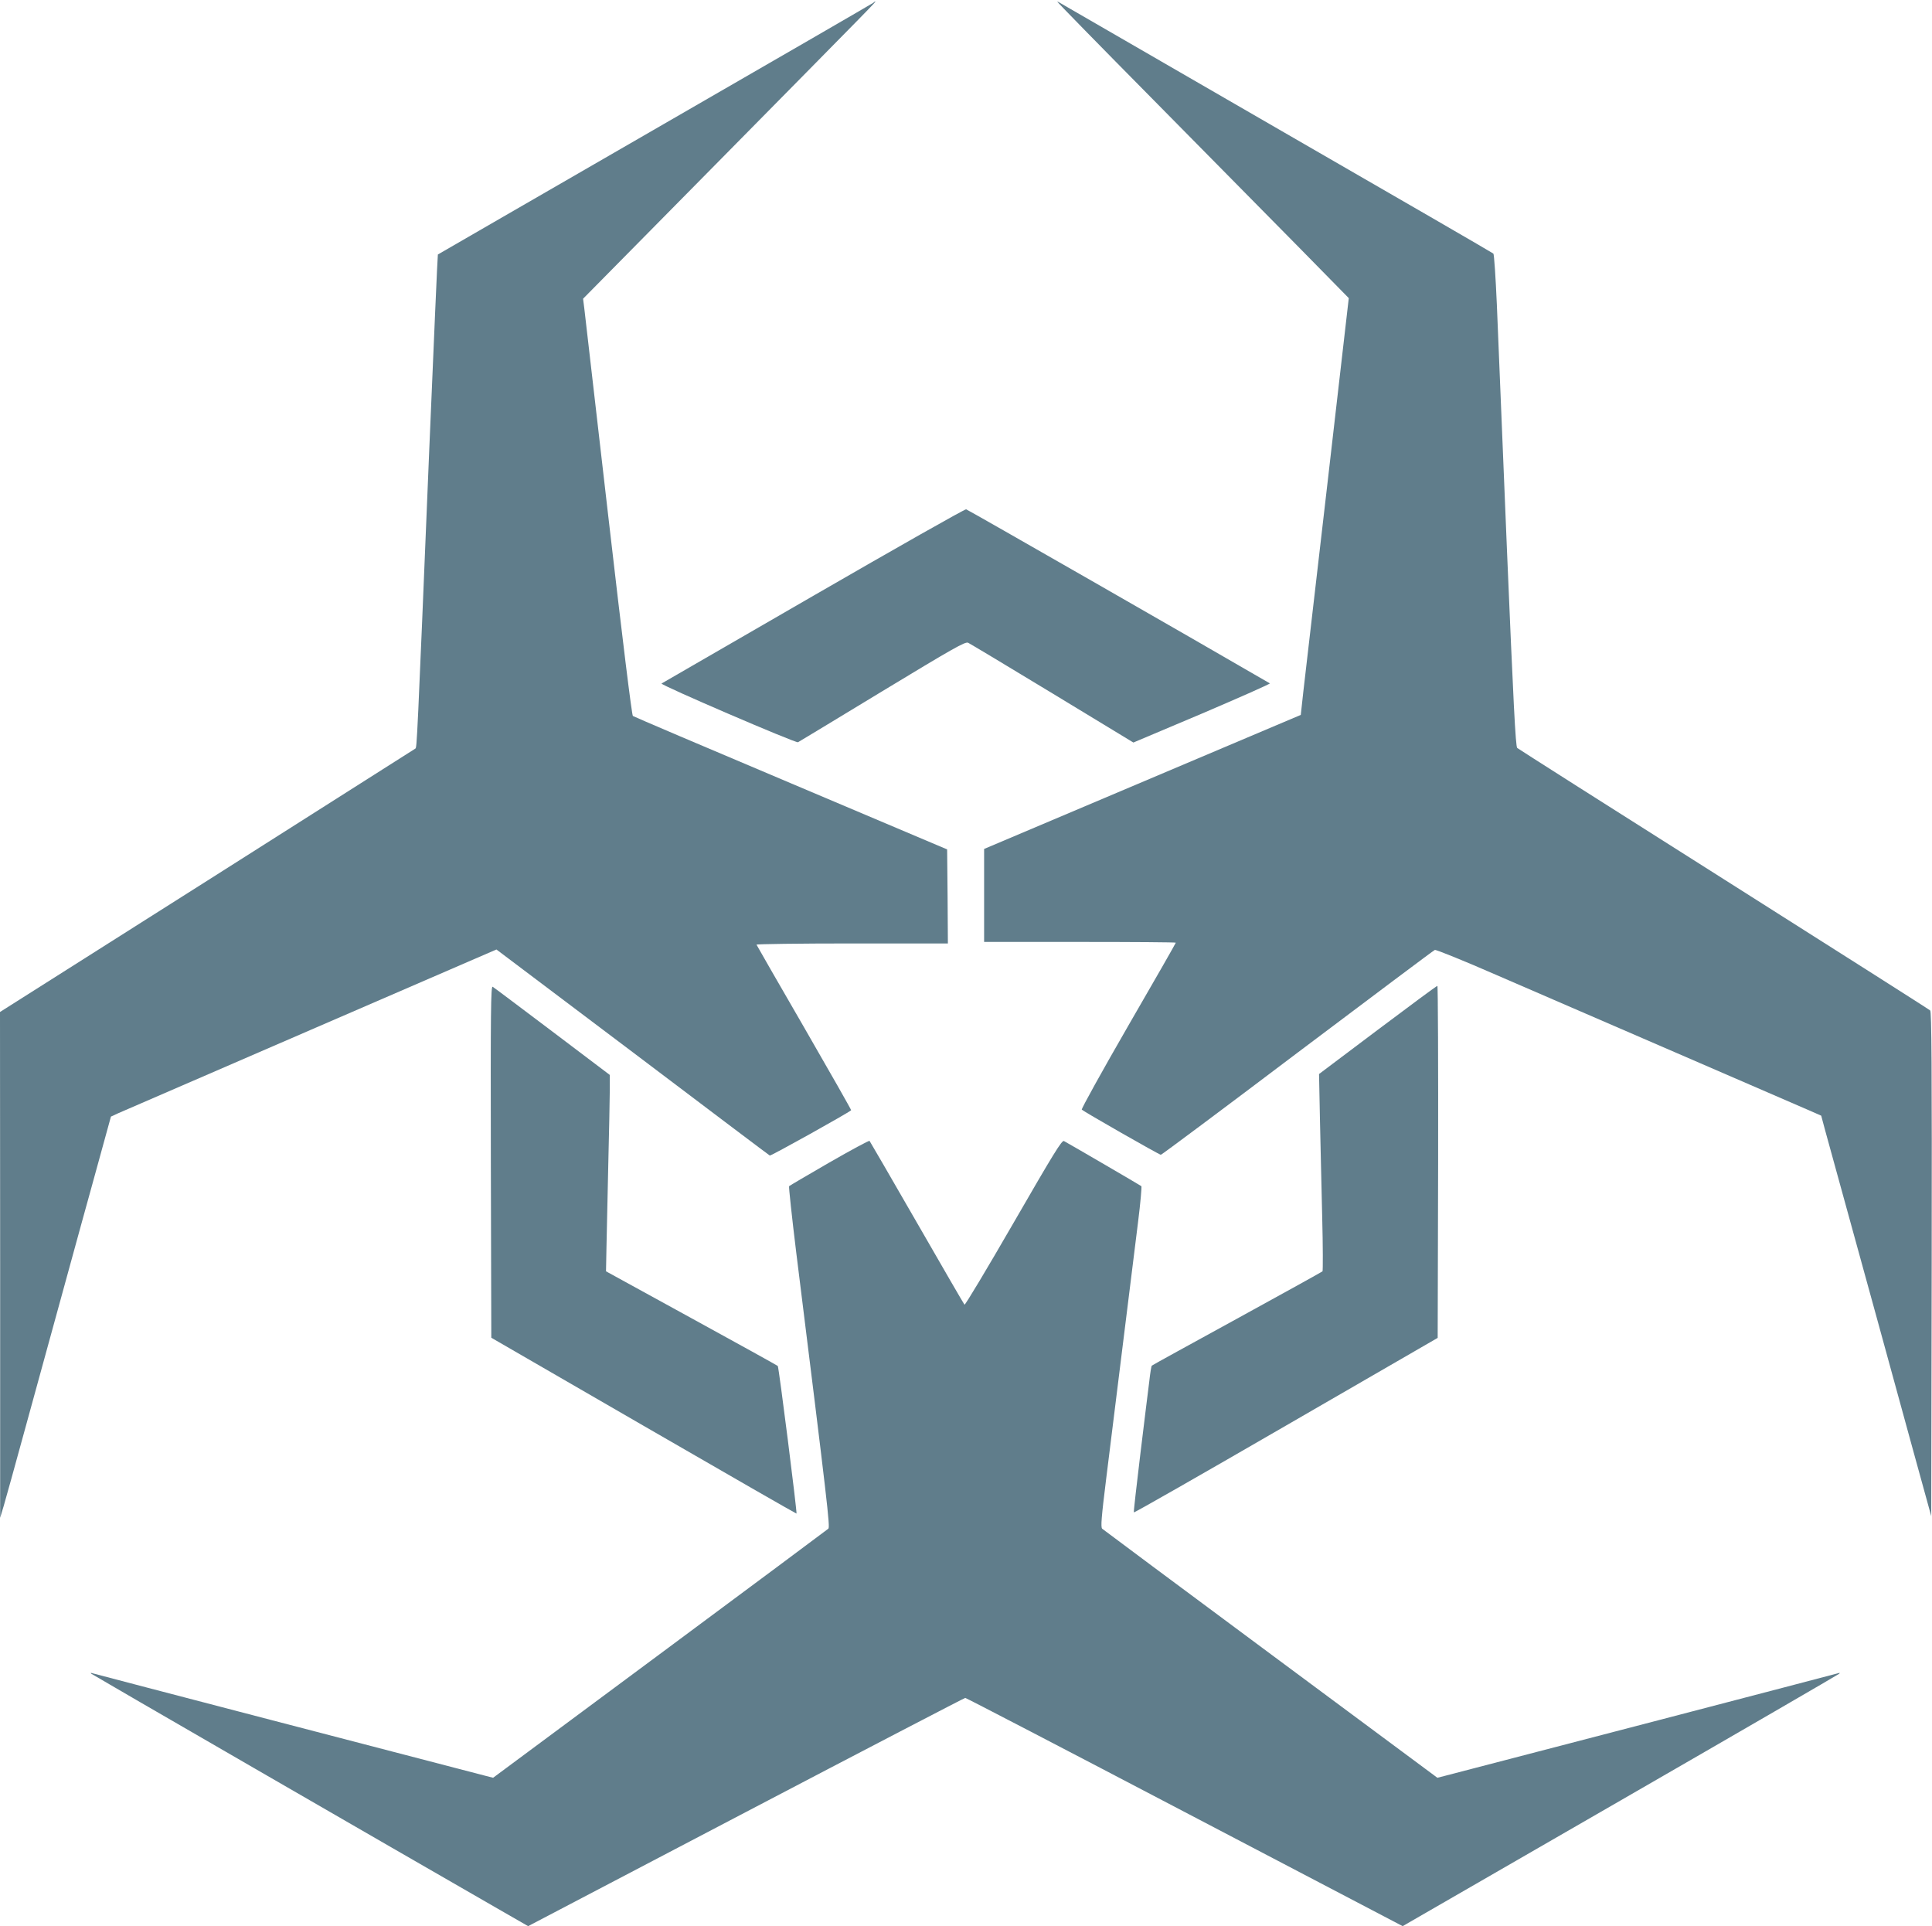
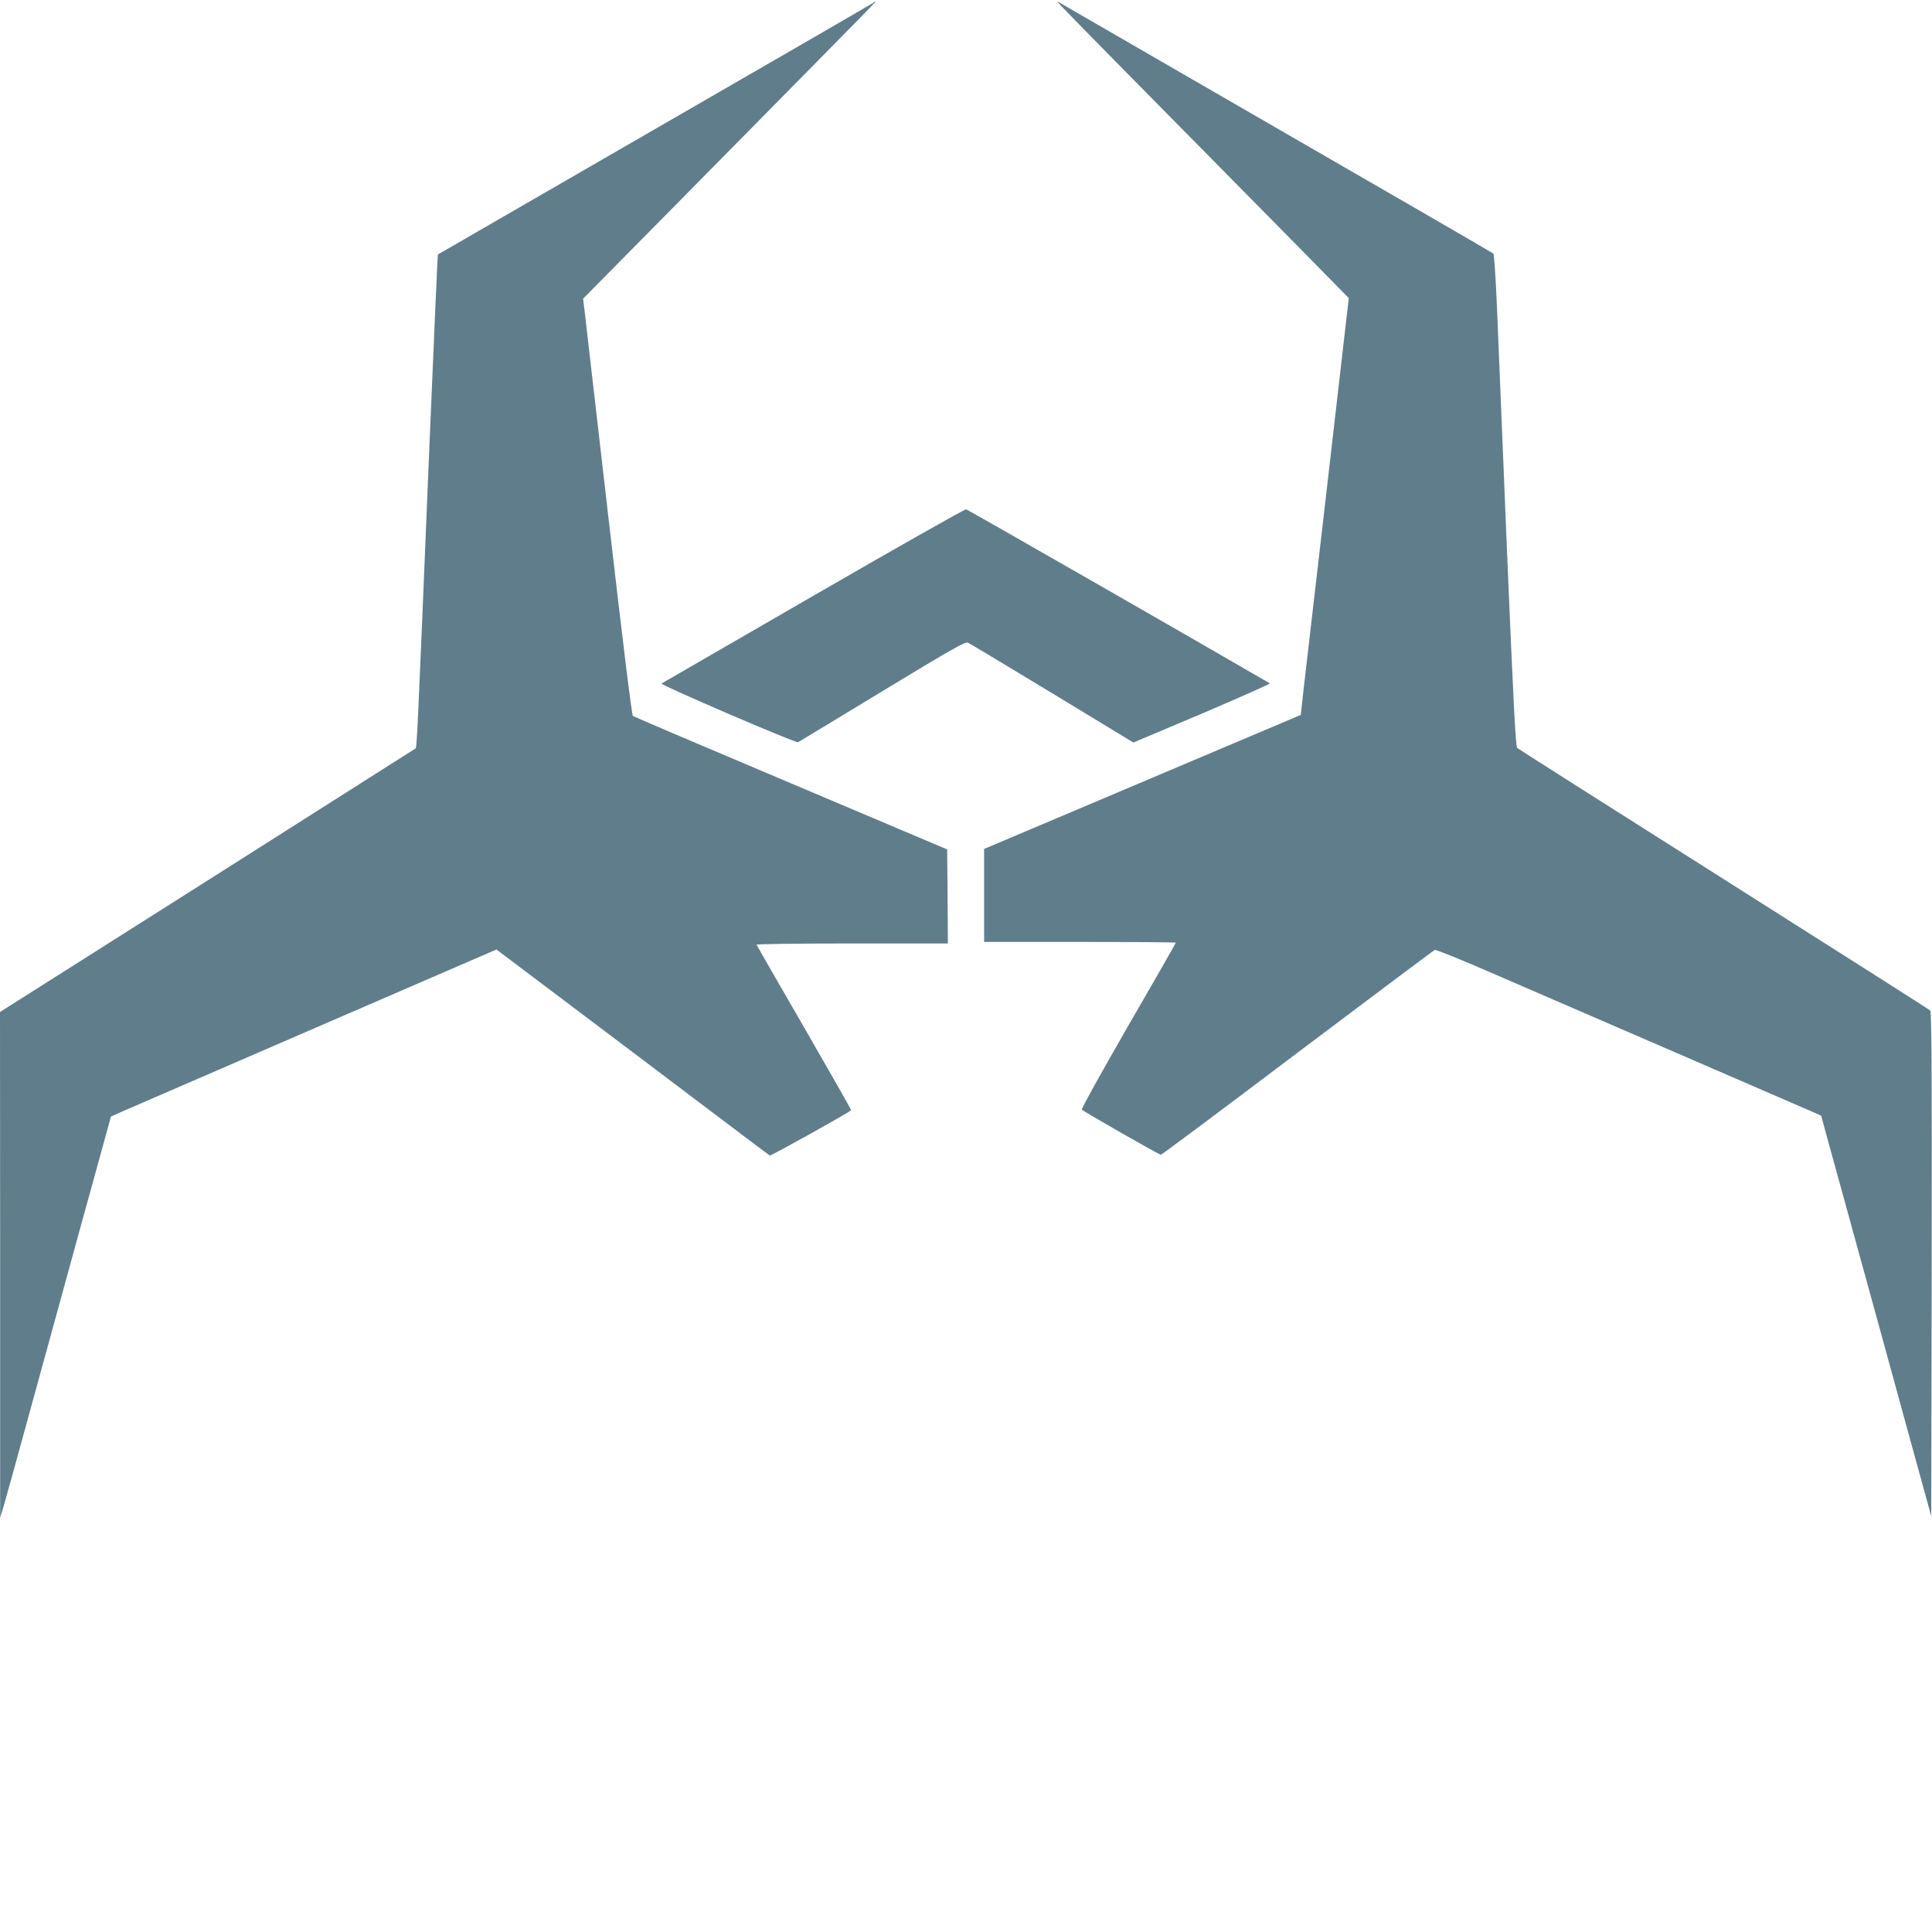
<svg xmlns="http://www.w3.org/2000/svg" version="1.0" width="1280pt" height="1276pt" viewBox="0 0 1280 1276" preserveAspectRatio="xMidYMid meet">
  <g transform="translate(0,1276) scale(0.1,-0.1)" fill="#607d8b" stroke="none">
    <path d="M5785 12741 c-6 -5 -656 -381 -1445 -836 -789 -456 -1437 -829 -1439 -831 -2 -2 -27 -583 -57 -1291 -81 -1965 -82 -1975 -92 -1982 -5 -3 -626 -397 -1380 -876 l-1372 -869 1 -1676 0 -1675 24 80 c13 44 76 271 140 505 185 673 333 1212 379 1380 24 85 76 276 117 424 l74 269 50 23 c27 12 602 261 1277 553 l1227 531 901 -679 c495 -374 904 -683 910 -686 7 -4 518 281 539 300 2 2 -138 248 -310 546 -173 299 -315 546 -317 551 -2 4 283 8 632 8 l636 0 -2 311 -3 312 -1035 438 c-569 240 -1040 441 -1047 446 -7 5 -67 491 -163 1323 -83 723 -155 1343 -159 1378 l-8 63 916 928 c1024 1038 1027 1041 1020 1041 -3 0 -9 -4 -14 -9z" />
    <path d="M7637 12103 c352 -357 789 -799 970 -983 l329 -335 -141 -1225 c-78 -674 -150 -1295 -160 -1381 l-17 -155 -1049 -444 -1049 -444 0 -308 0 -308 635 0 c349 0 635 -2 635 -5 0 -3 -142 -252 -316 -552 -173 -300 -311 -549 -307 -554 15 -14 513 -299 524 -299 5 0 413 304 905 676 493 371 902 678 910 681 8 3 191 -71 406 -165 216 -94 749 -324 1183 -512 435 -188 831 -360 880 -381 l91 -40 26 -97 c38 -139 232 -843 353 -1282 56 -206 158 -577 226 -824 l124 -450 3 1669 c2 1327 -1 1672 -10 1681 -7 7 -623 398 -1368 870 -745 471 -1361 863 -1368 869 -11 10 -25 295 -68 1311 -29 715 -60 1447 -67 1627 -8 180 -18 332 -23 337 -5 5 -634 369 -1399 810 -764 441 -1411 815 -1438 831 -26 16 -50 29 -53 29 -4 0 281 -291 633 -647z" />
    <path d="M5390 8814 c-547 -316 -1001 -578 -1007 -582 -13 -8 891 -397 904 -389 5 2 255 154 557 337 469 284 551 331 570 322 11 -5 263 -156 558 -335 l537 -326 457 193 c250 107 452 196 447 199 -471 274 -2002 1151 -2012 1153 -9 2 -464 -256 -1011 -572z" />
-     <path d="M3252 5065 l3 -1167 1010 -584 c555 -321 1010 -582 1012 -581 5 6 -117 971 -124 978 -5 4 -262 147 -573 317 l-565 310 3 158 c2 88 7 335 12 549 5 215 10 436 10 492 l0 102 -381 288 c-210 158 -387 292 -395 296 -12 7 -14 -159 -12 -1158z" />
-     <path d="M9127 5937 l-388 -292 6 -300 c4 -165 10 -457 15 -650 5 -192 5 -353 2 -357 -4 -4 -259 -145 -567 -314 -308 -169 -562 -308 -564 -311 -3 -2 -11 -50 -17 -106 -7 -56 -34 -272 -59 -480 -25 -208 -45 -382 -43 -386 2 -4 455 255 1008 575 l1005 581 3 1166 c1 642 -1 1167 -5 1166 -5 0 -183 -132 -396 -292z" />
-     <path d="M5495 5059 c-143 -83 -263 -153 -267 -157 -3 -4 18 -200 47 -437 210 -1687 225 -1819 213 -1832 -7 -6 -510 -381 -1117 -831 l-1104 -819 -51 13 c-310 80 -2595 676 -2606 680 -10 3 -11 2 -5 -4 8 -7 1975 -1144 2732 -1579 l162 -93 1443 756 c794 416 1448 756 1453 756 6 0 660 -340 1454 -756 l1444 -756 1441 831 c793 457 1446 836 1451 841 6 6 5 7 -5 4 -11 -4 -2296 -600 -2606 -680 l-51 -13 -1104 819 c-607 450 -1110 825 -1117 831 -10 11 -5 75 27 333 22 175 72 578 111 894 39 316 84 679 100 805 16 127 25 233 22 237 -6 5 -460 270 -513 299 -14 7 -69 -83 -334 -542 -175 -303 -321 -547 -325 -542 -4 4 -146 249 -315 543 -169 294 -311 538 -314 542 -3 4 -123 -61 -266 -143z" />
  </g>
</svg>